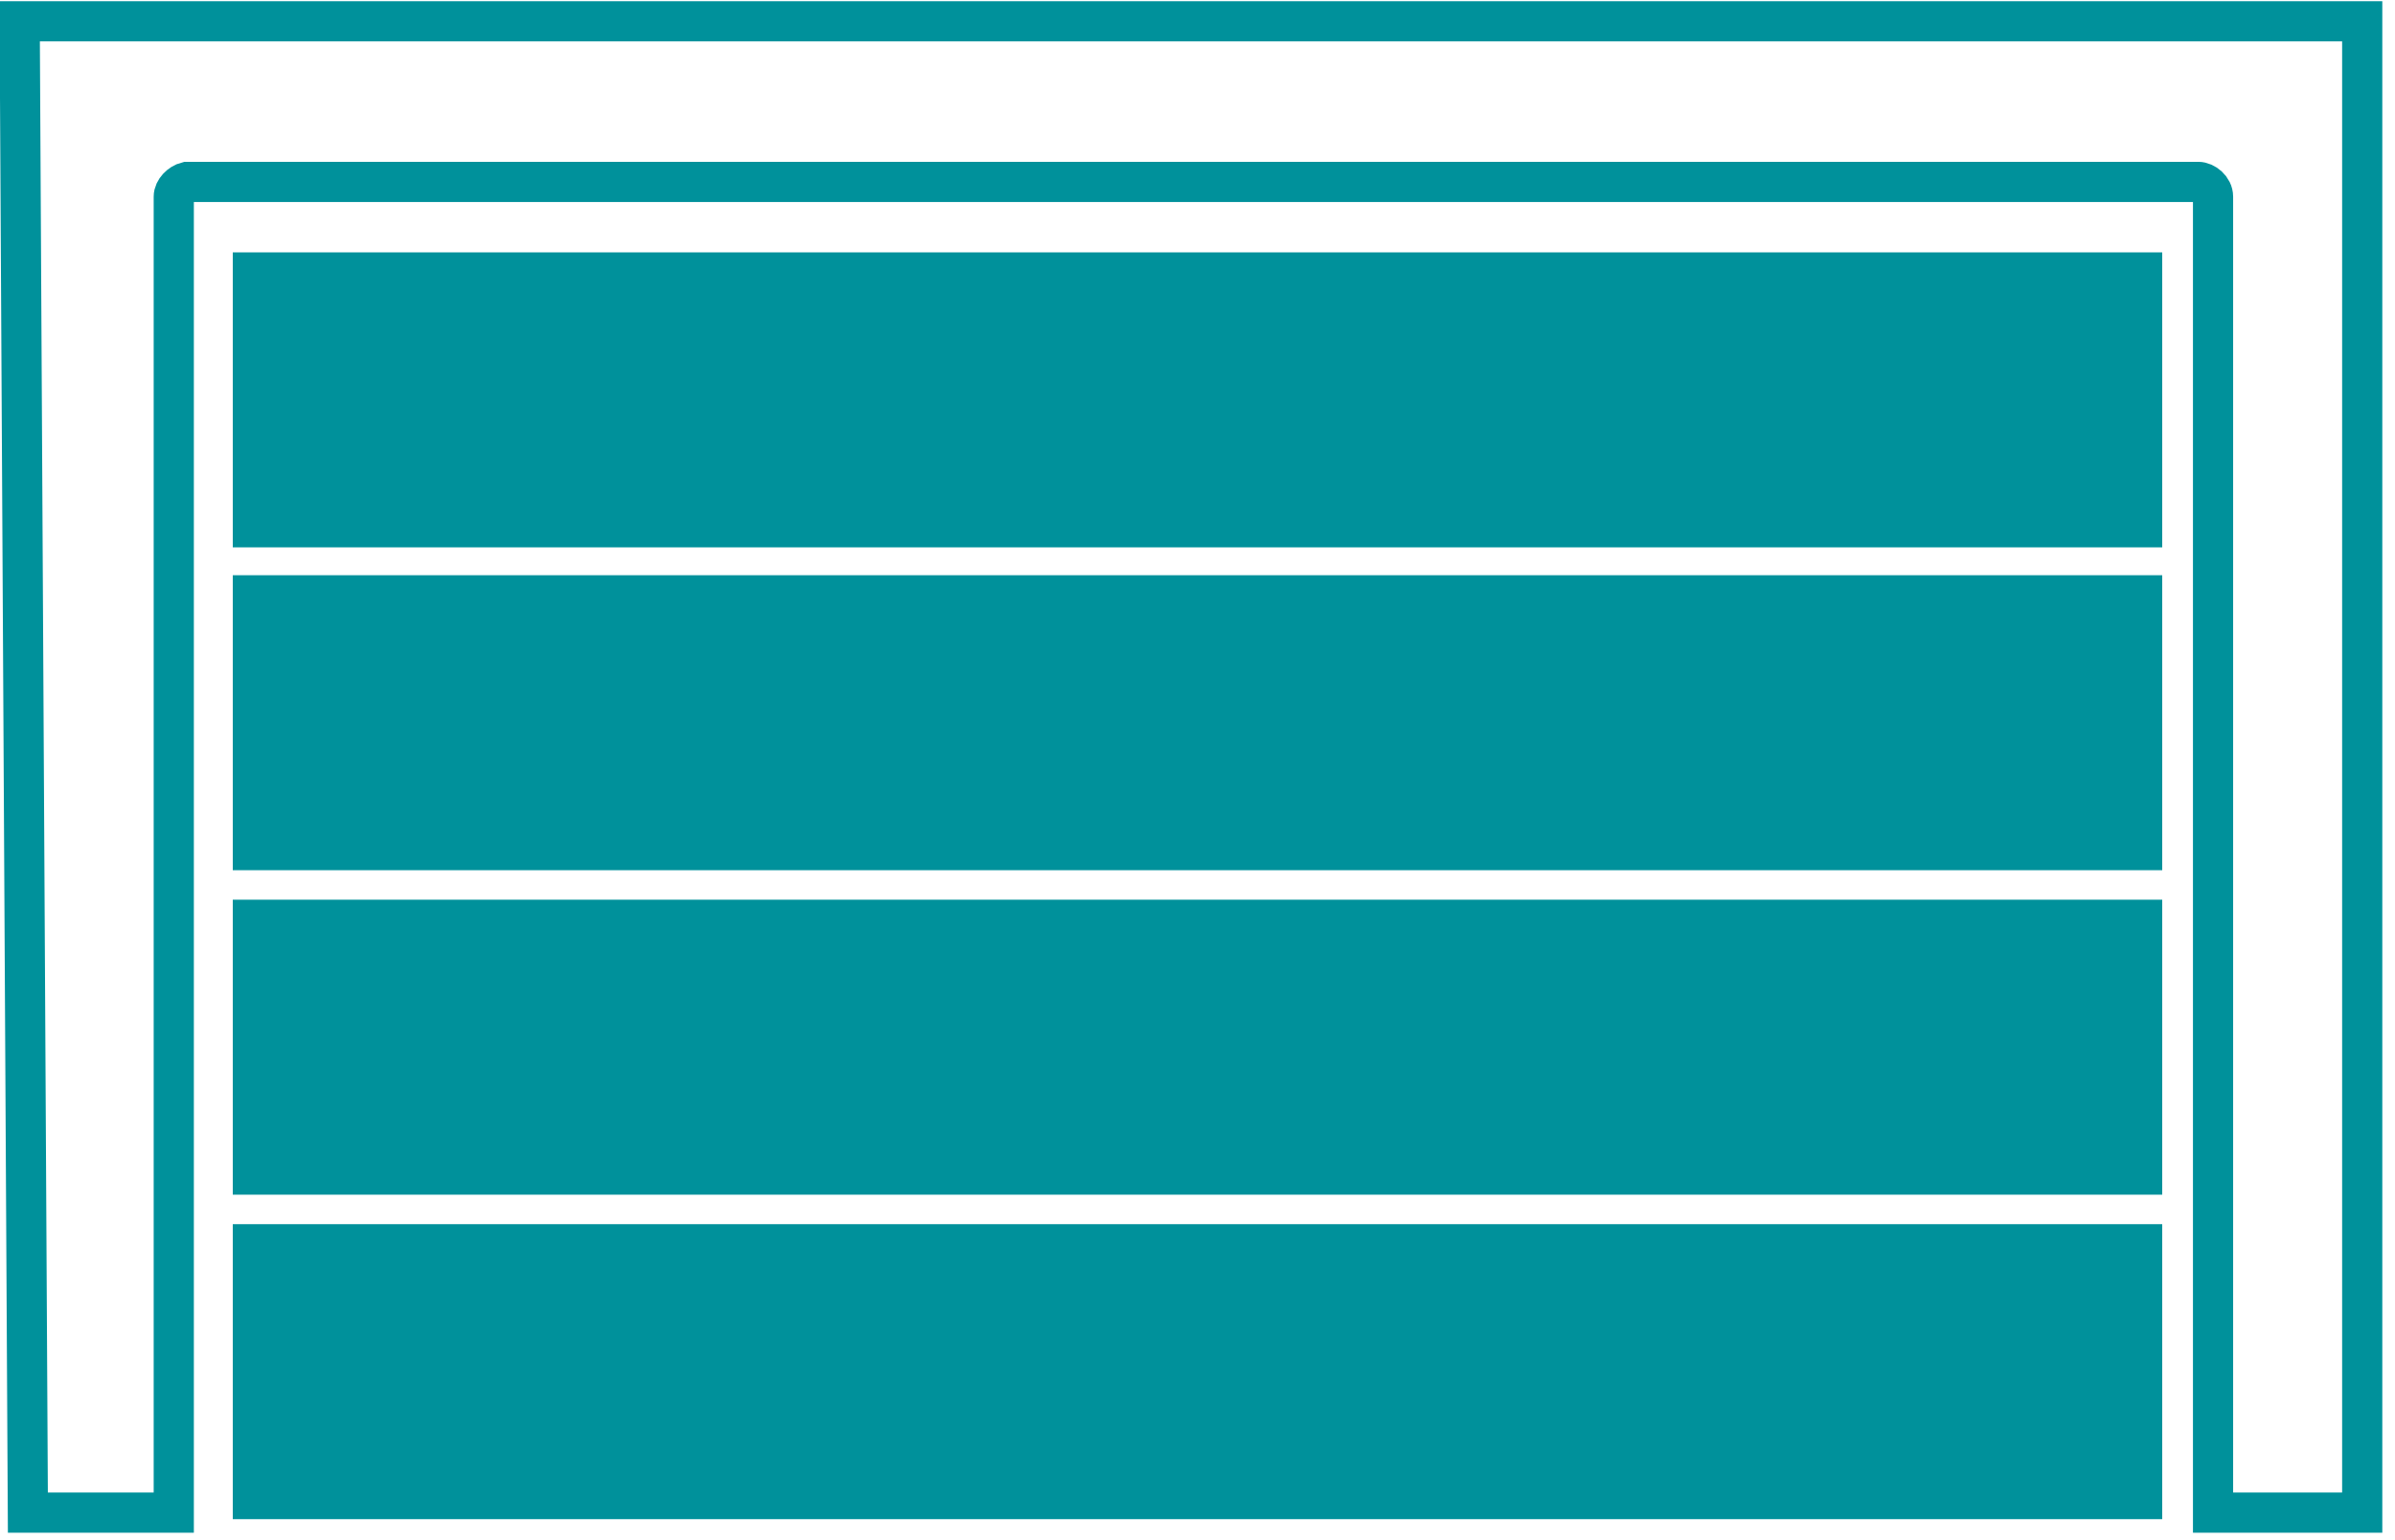
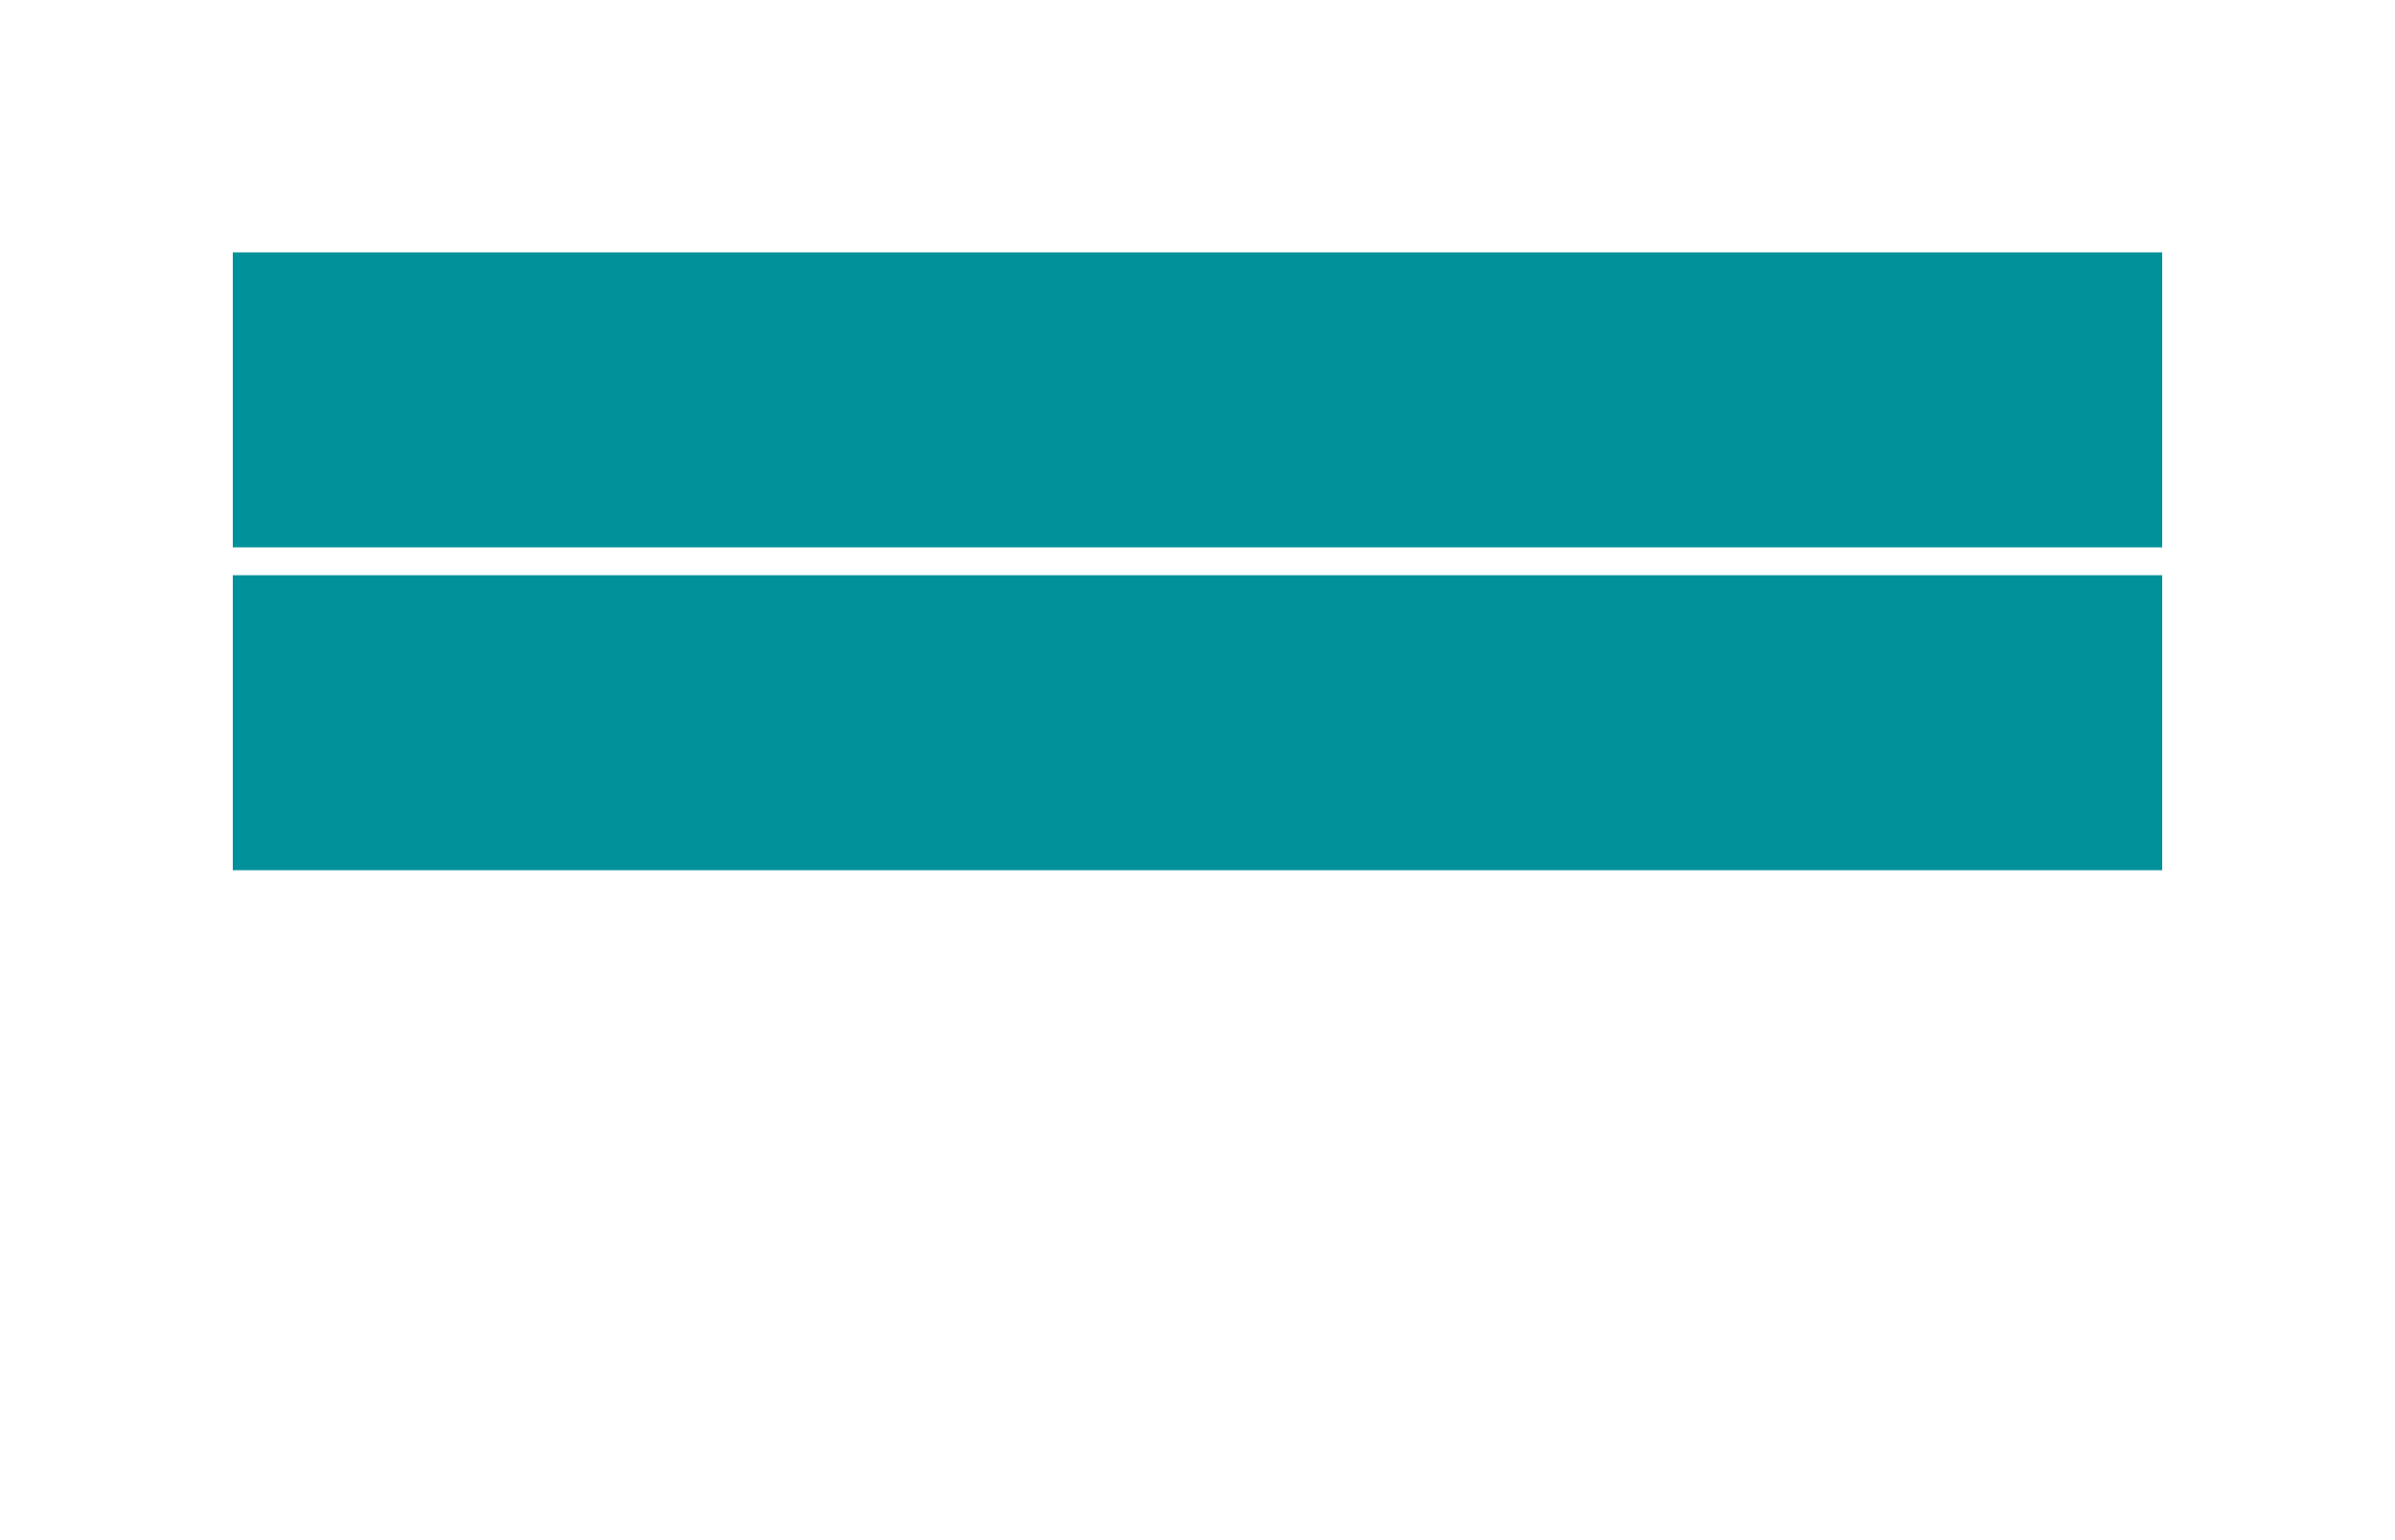
<svg xmlns="http://www.w3.org/2000/svg" version="1.1" id="Ebene_1" x="0px" y="0px" width="146.1px" height="94px" viewBox="0 0 146.1 94" style="enable-background:new 0 0 146.1 94;" xml:space="preserve">
  <style type="text/css">
	.st0{fill-rule:evenodd;clip-rule:evenodd;fill:none;stroke:#00919B;stroke-width:2.451;stroke-miterlimit:10;}
	.st1{fill-rule:evenodd;clip-rule:evenodd;fill:#00919B;}
</style>
  <g>
-     <path class="st0" d="M1.2,1.3h142.9v91l-9.1,0c0-30.2,0-52.2,0-80.3c0-0.5-0.5-0.9-0.9-0.9H11.6c-0.1,0-0.1,0-0.2,0   c-0.4,0.1-0.8,0.5-0.8,0.9c0,26.8,0,53.5,0,80.3l-8.9,0L1.2,1.3z" />
-     <path class="st1" d="M14.2,74.7h117.7v18H14.2L14.2,74.7z" />
-     <path class="st1" d="M14.2,54.9h117.7v18H14.2L14.2,54.9z" />
    <path class="st1" d="M14.2,35.1h117.7v18H14.2L14.2,35.1z" />
    <path class="st1" d="M14.2,15.4h117.7v18H14.2L14.2,15.4z" />
  </g>
</svg>